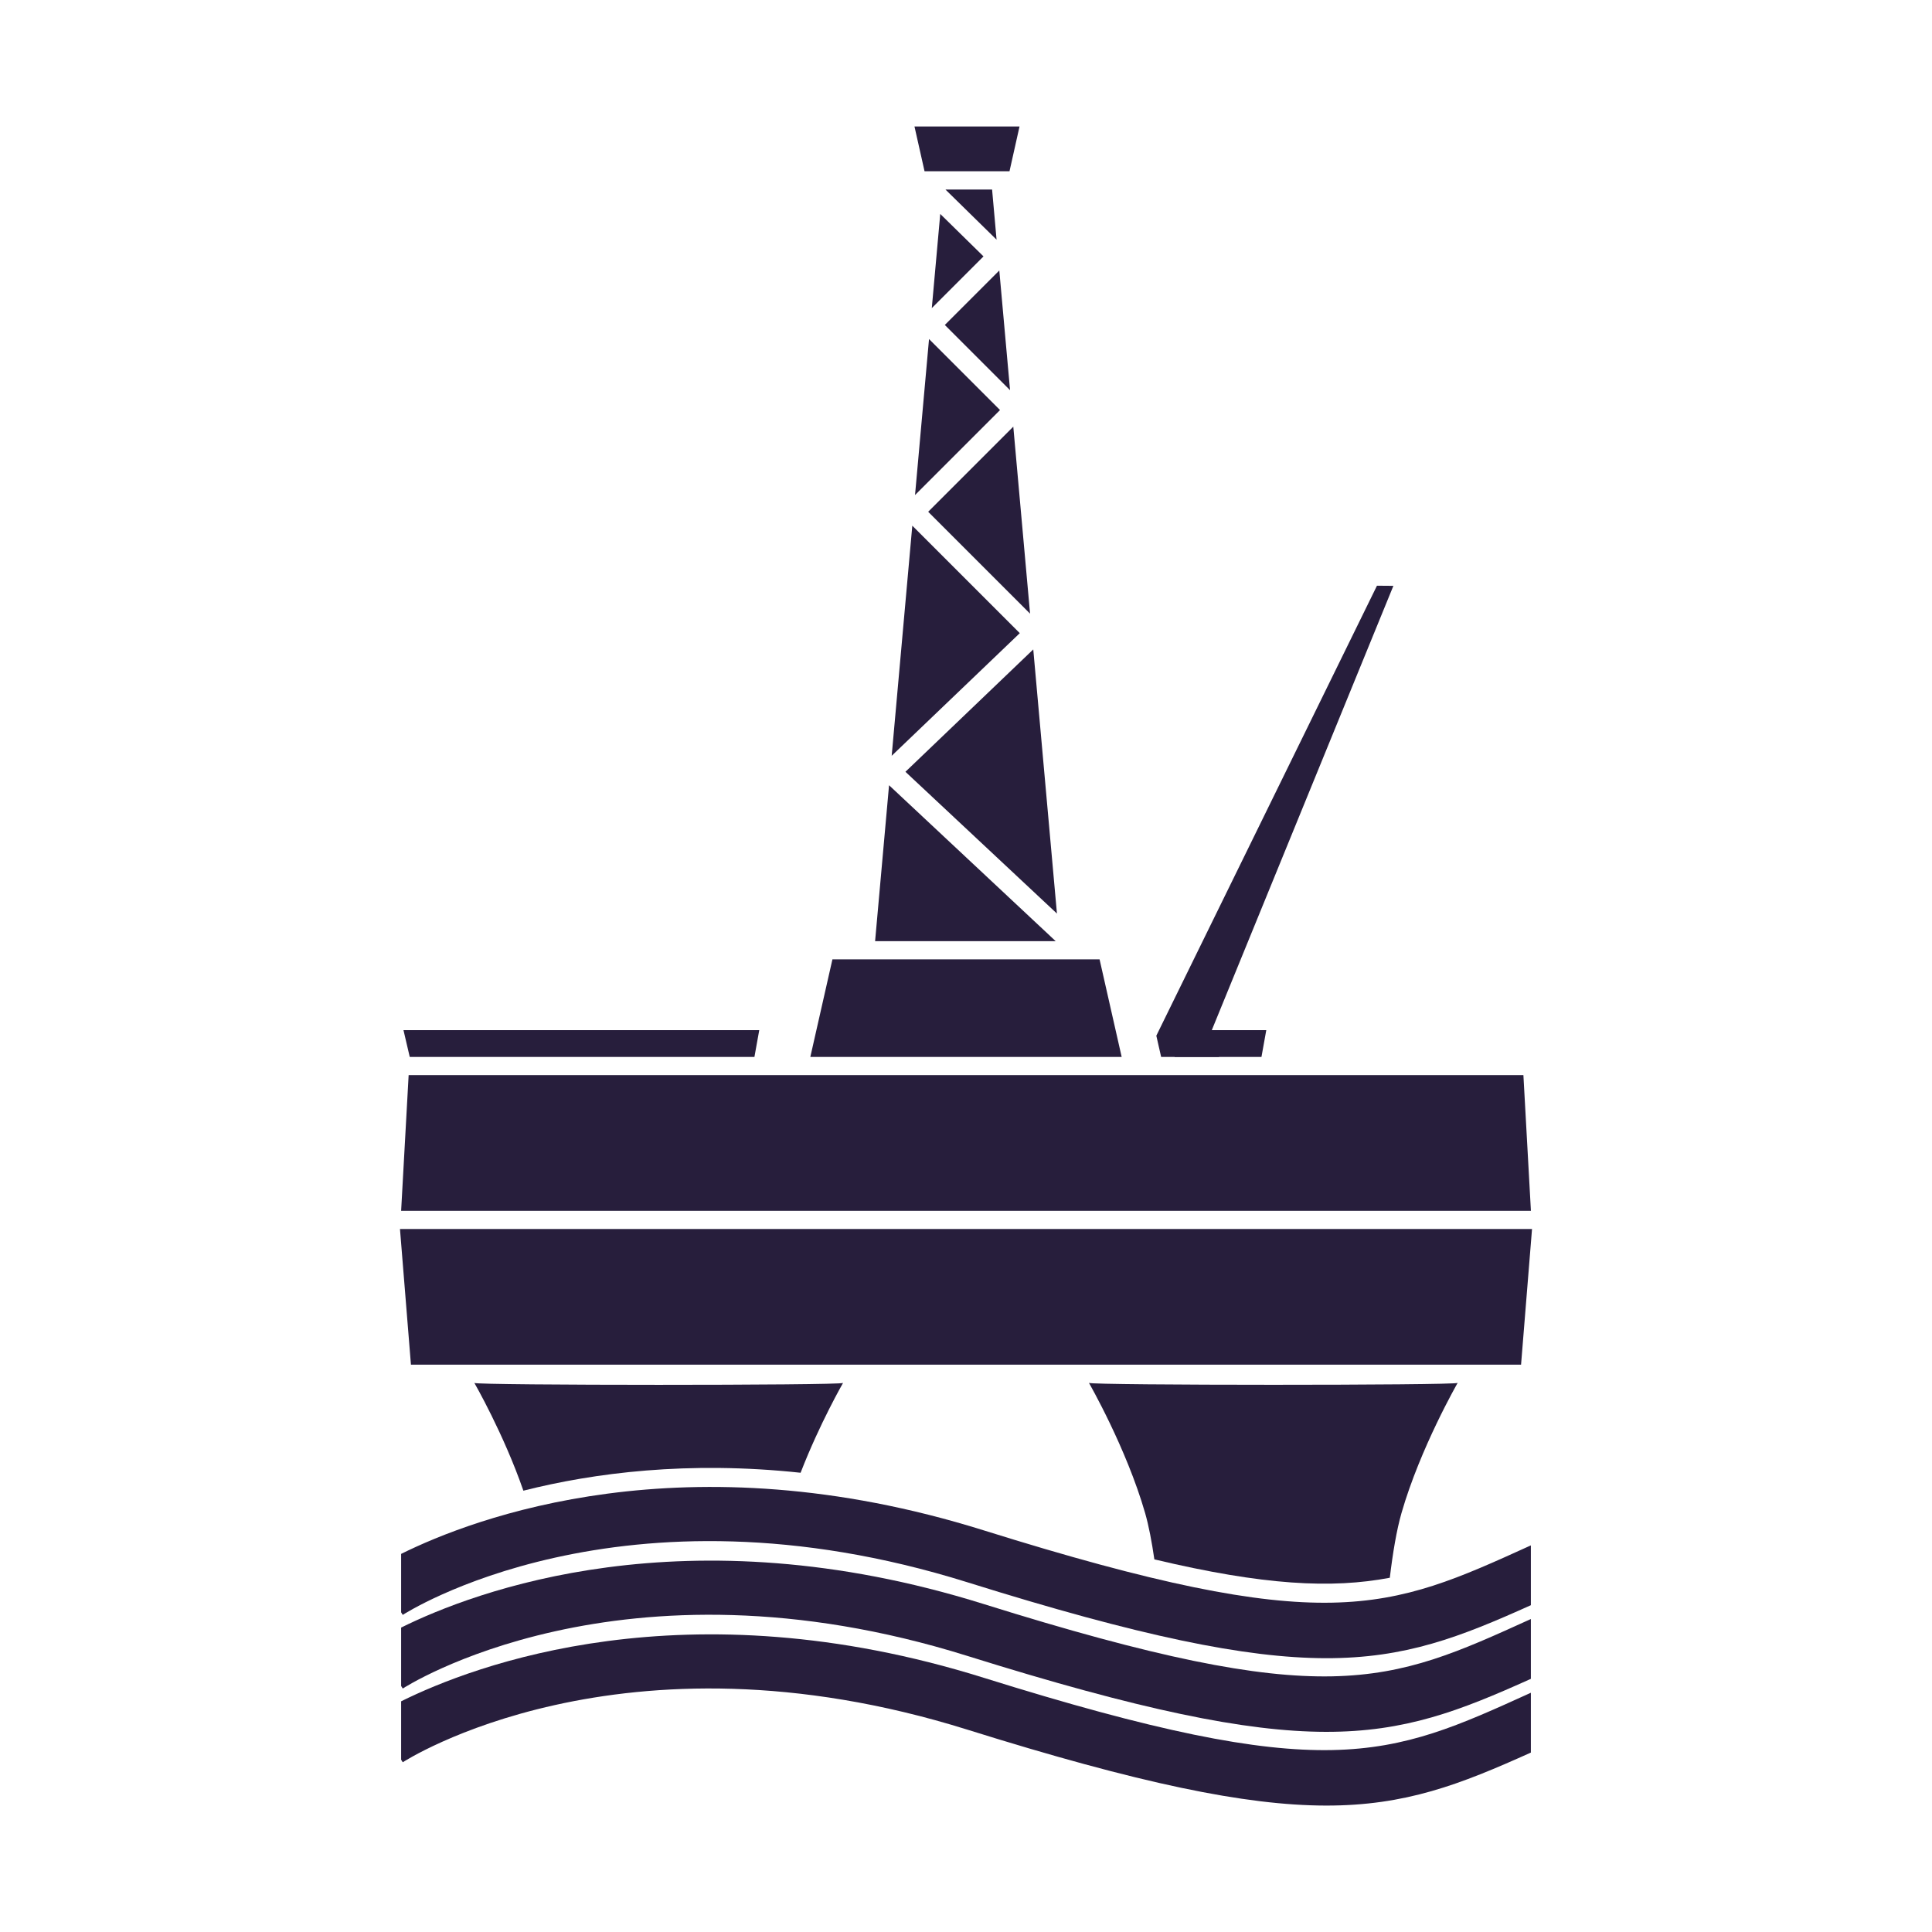
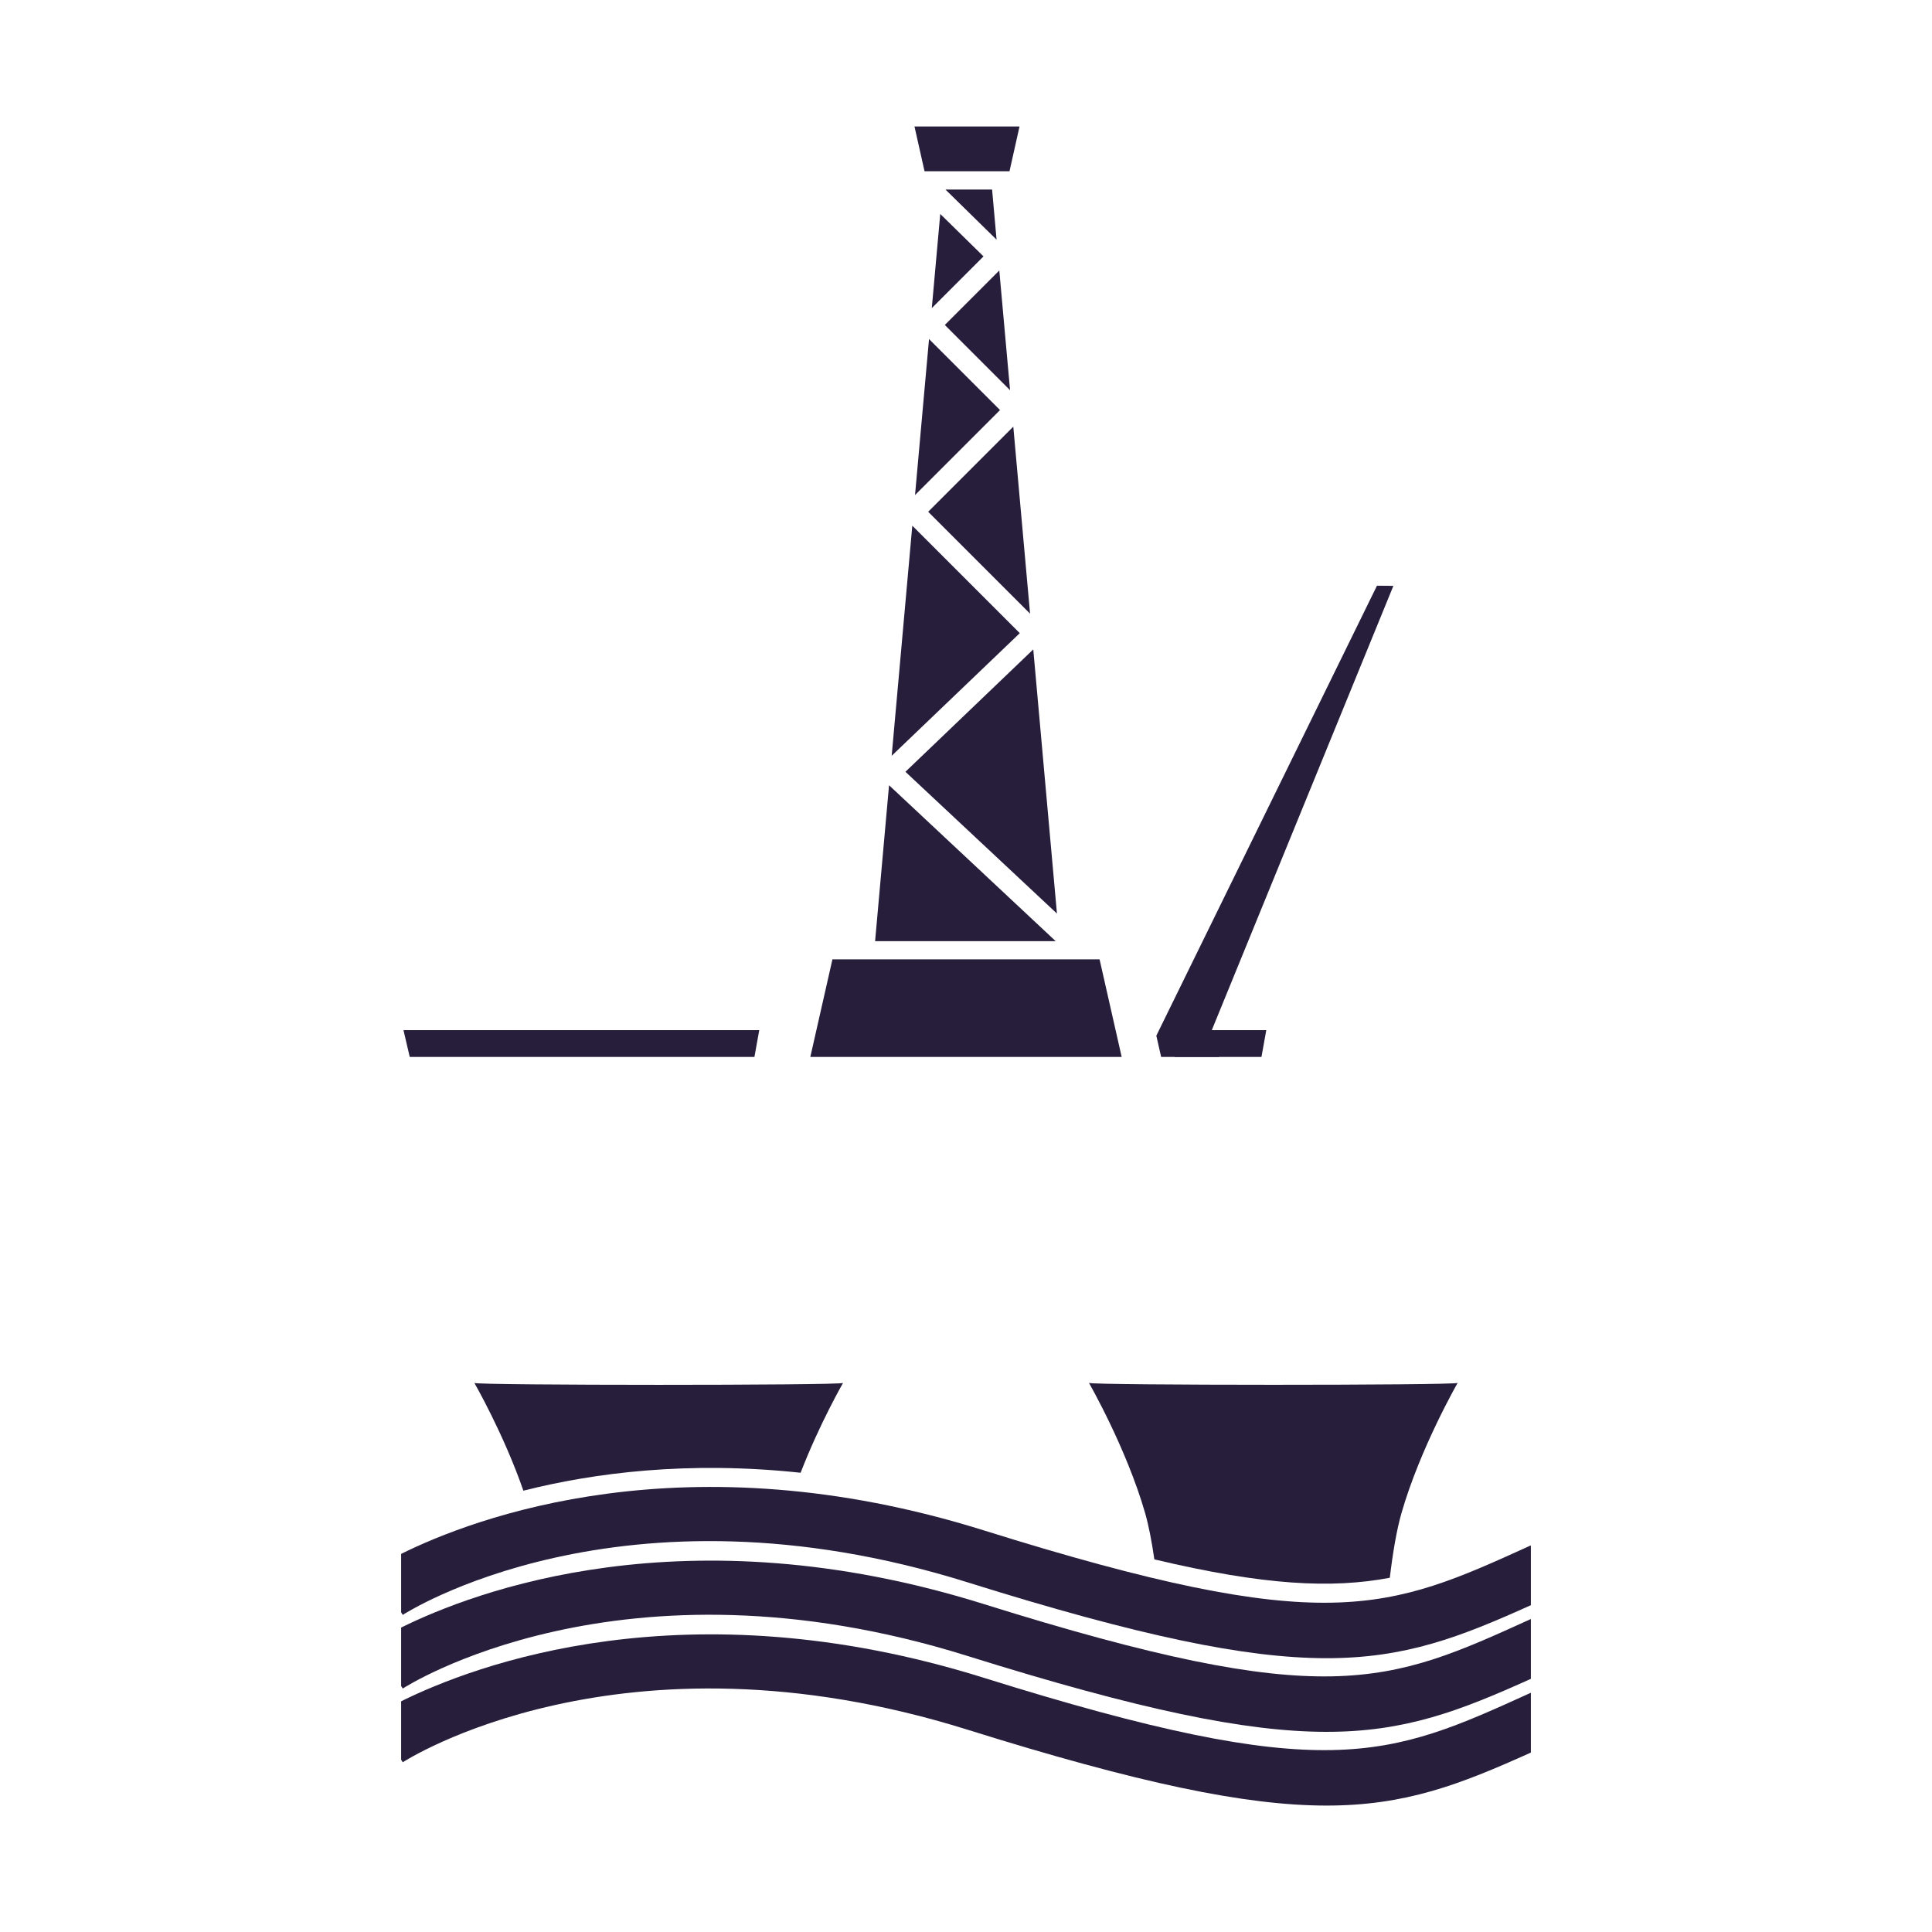
<svg xmlns="http://www.w3.org/2000/svg" xml:space="preserve" width="43.349mm" height="43.349mm" version="1.1" style="shape-rendering:geometricPrecision; text-rendering:geometricPrecision; image-rendering:optimizeQuality; fill-rule:evenodd; clip-rule:evenodd" viewBox="0 0 452.79 452.79">
  <defs>
    <style type="text/css">
   
    .fil0 {fill:none}
    .fil1 {fill:#271E3C}
    .fil2 {fill:#271E3C;fill-rule:nonzero}
   
  </style>
  </defs>
  <g id="Слой_x0020_1">
    <rect class="fil0" x="-0" y="-0" width="452.79" height="452.79" />
    <g id="_2808607851744">
      <path class="fil1" d="M111.17 324.1c0,0 6.88,11.94 11.49,25.26 16.59,-4.19 38.59,-7.02 64.97,-4.2 4.46,-11.52 9.95,-21.05 9.95,-21.05 -0.69,0.6 -85.73,0.59 -86.42,0z" />
      <path class="fil1" d="M255.21 324.1c0,0 8.76,15.23 13.15,30.46 0.87,3.01 1.58,6.78 2.18,10.9 25.64,6.1 41.55,6.89 55.18,4.31 0.69,-5.77 1.59,-11.18 2.75,-15.21 4.39,-15.23 13.15,-30.46 13.15,-30.46 -0.69,0.6 -85.73,0.59 -86.42,0z" />
-       <polygon class="fil1" points="95.77,251.97 357.03,251.97 358.79,283.77 94.01,283.77 " />
-       <polygon class="fil1" points="359.05,288.04 356.48,319.83 96.31,319.83 93.74,288.04 " />
      <path class="fil1" d="M247.71 214.11l-5.55 -61.91 -29.96 28.68 35.51 33.23zm-6.3 -70.29l-3.93 -43.83 -19.95 19.95 23.88 23.88zm-4.69 -52.37l-2.52 -28.06 -12.77 12.77 15.29 15.29zm-3.16 -35.27l-1.05 -11.76 -10.93 0 11.99 11.76zm-13.2 -6.04l-1.98 22.07 12.12 -12.12 -10.14 -9.95zm-2.63 29.32l-3.28 36.56 19.92 -19.92 -16.64 -16.64zm-3.92 43.75l-4.83 53.92 30.02 -28.74 -25.18 -25.18zm-5.45 60.82l-3.27 36.55 42.33 0 -39.06 -36.55z" />
      <polygon class="fil1" points="195.09,224.84 257.7,224.84 262.88,247.71 189.91,247.71 " />
      <path class="fil2" d="M94.02 364.17c16.97,-8.41 66.6,-27.4 136.5,-5.52 80.49,25.19 94.58,18.85 128.26,3.53l0 14.02c-33.19,14.94 -51.08,19.97 -132.05,-5.37 -81.45,-25.49 -132.19,7.55 -132.34,7.64l-0.38 -0.6 0 -13.7z" />
      <path class="fil2" d="M94.02 381.44c16.97,-8.41 66.6,-27.4 136.5,-5.52 80.49,25.19 94.58,18.84 128.26,3.52l0 14.02c-33.19,14.94 -51.08,19.97 -132.05,-5.37 -81.45,-25.49 -132.19,7.55 -132.34,7.64l-0.38 -0.6 0 -13.7z" />
      <path class="fil2" d="M94.02 398.72c16.97,-8.41 66.6,-27.4 136.5,-5.52 80.49,25.19 94.58,18.84 128.26,3.52l0 14.02c-33.19,14.94 -51.08,19.97 -132.05,-5.37 -81.45,-25.49 -132.19,7.55 -132.34,7.64l-0.38 -0.6 0 -13.7z" />
      <polygon class="fil1" points="216.68,40.14 236.59,40.14 238.94,29.64 214.32,29.64 " />
      <polygon class="fil1" points="94.56,241.43 177.94,241.43 176.81,247.71 96.03,247.71 " />
      <polygon class="fil1" points="322.71,137.27 271,242.73 272.13,247.71 285.72,247.71 283.72,242.11 326.56,137.3 " />
      <polygon class="fil1" points="273.83,241.43 296.77,241.43 295.64,247.71 275.31,247.71 " />
    </g>
  </g>
</svg>